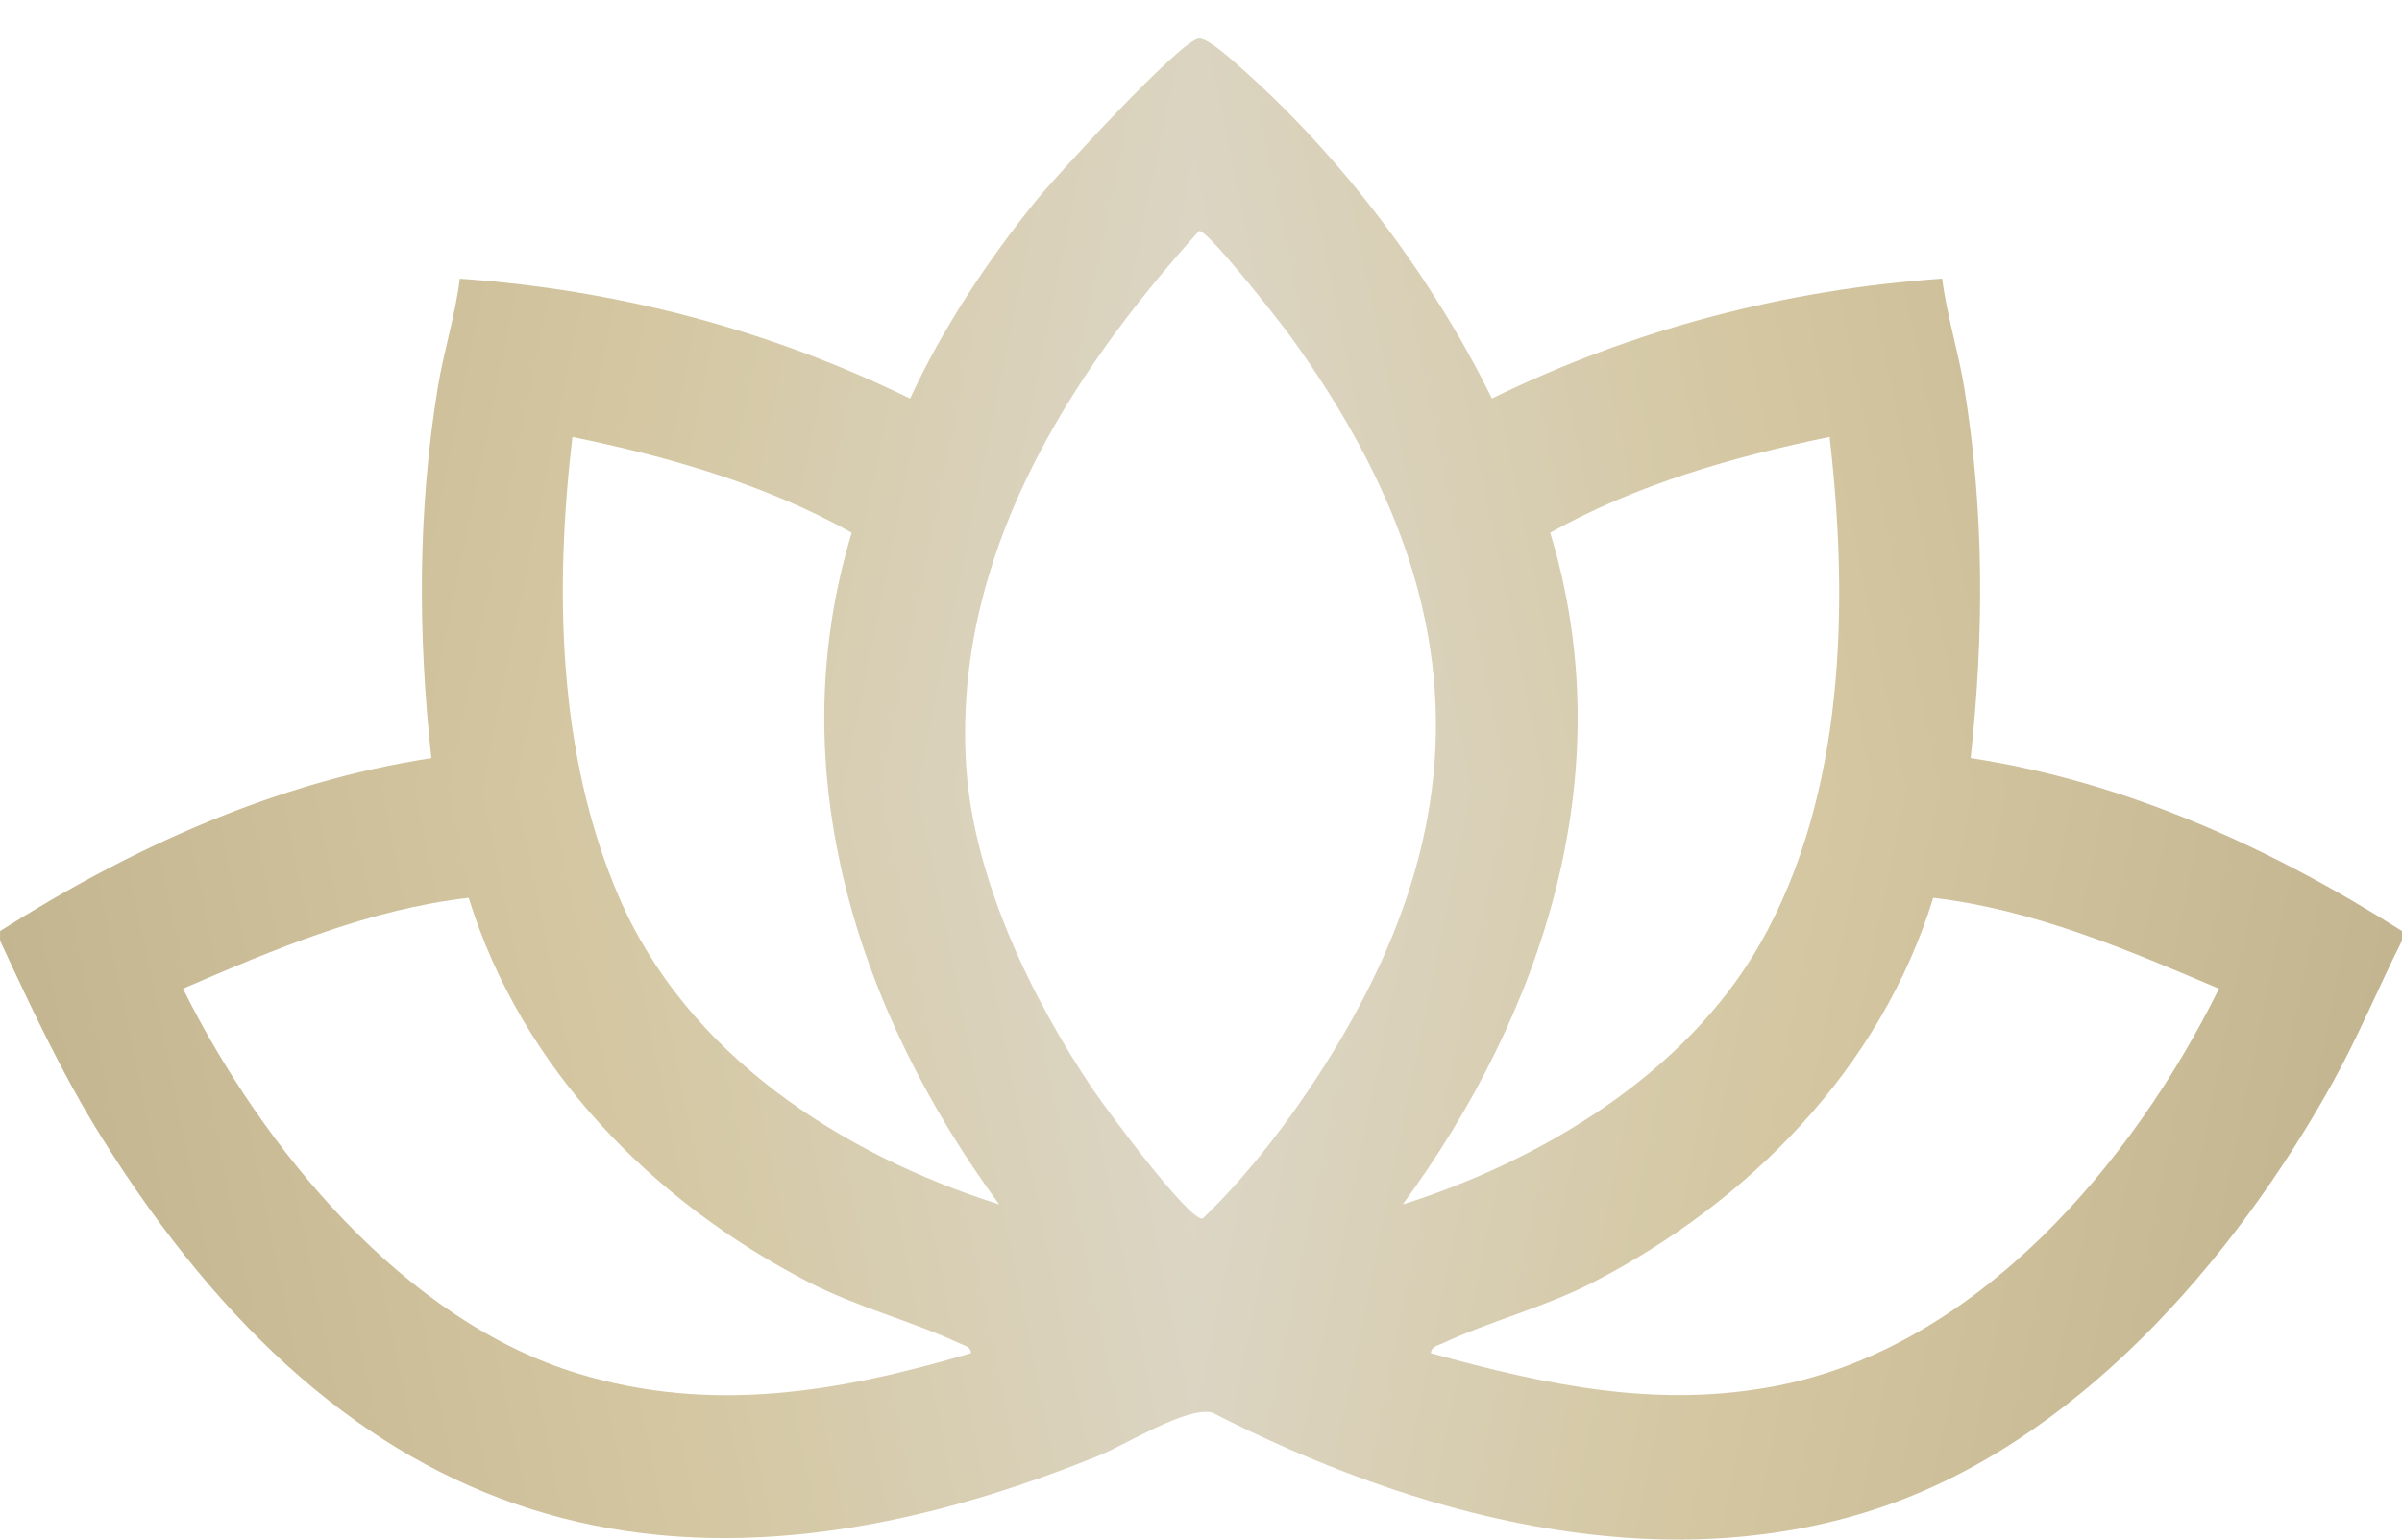
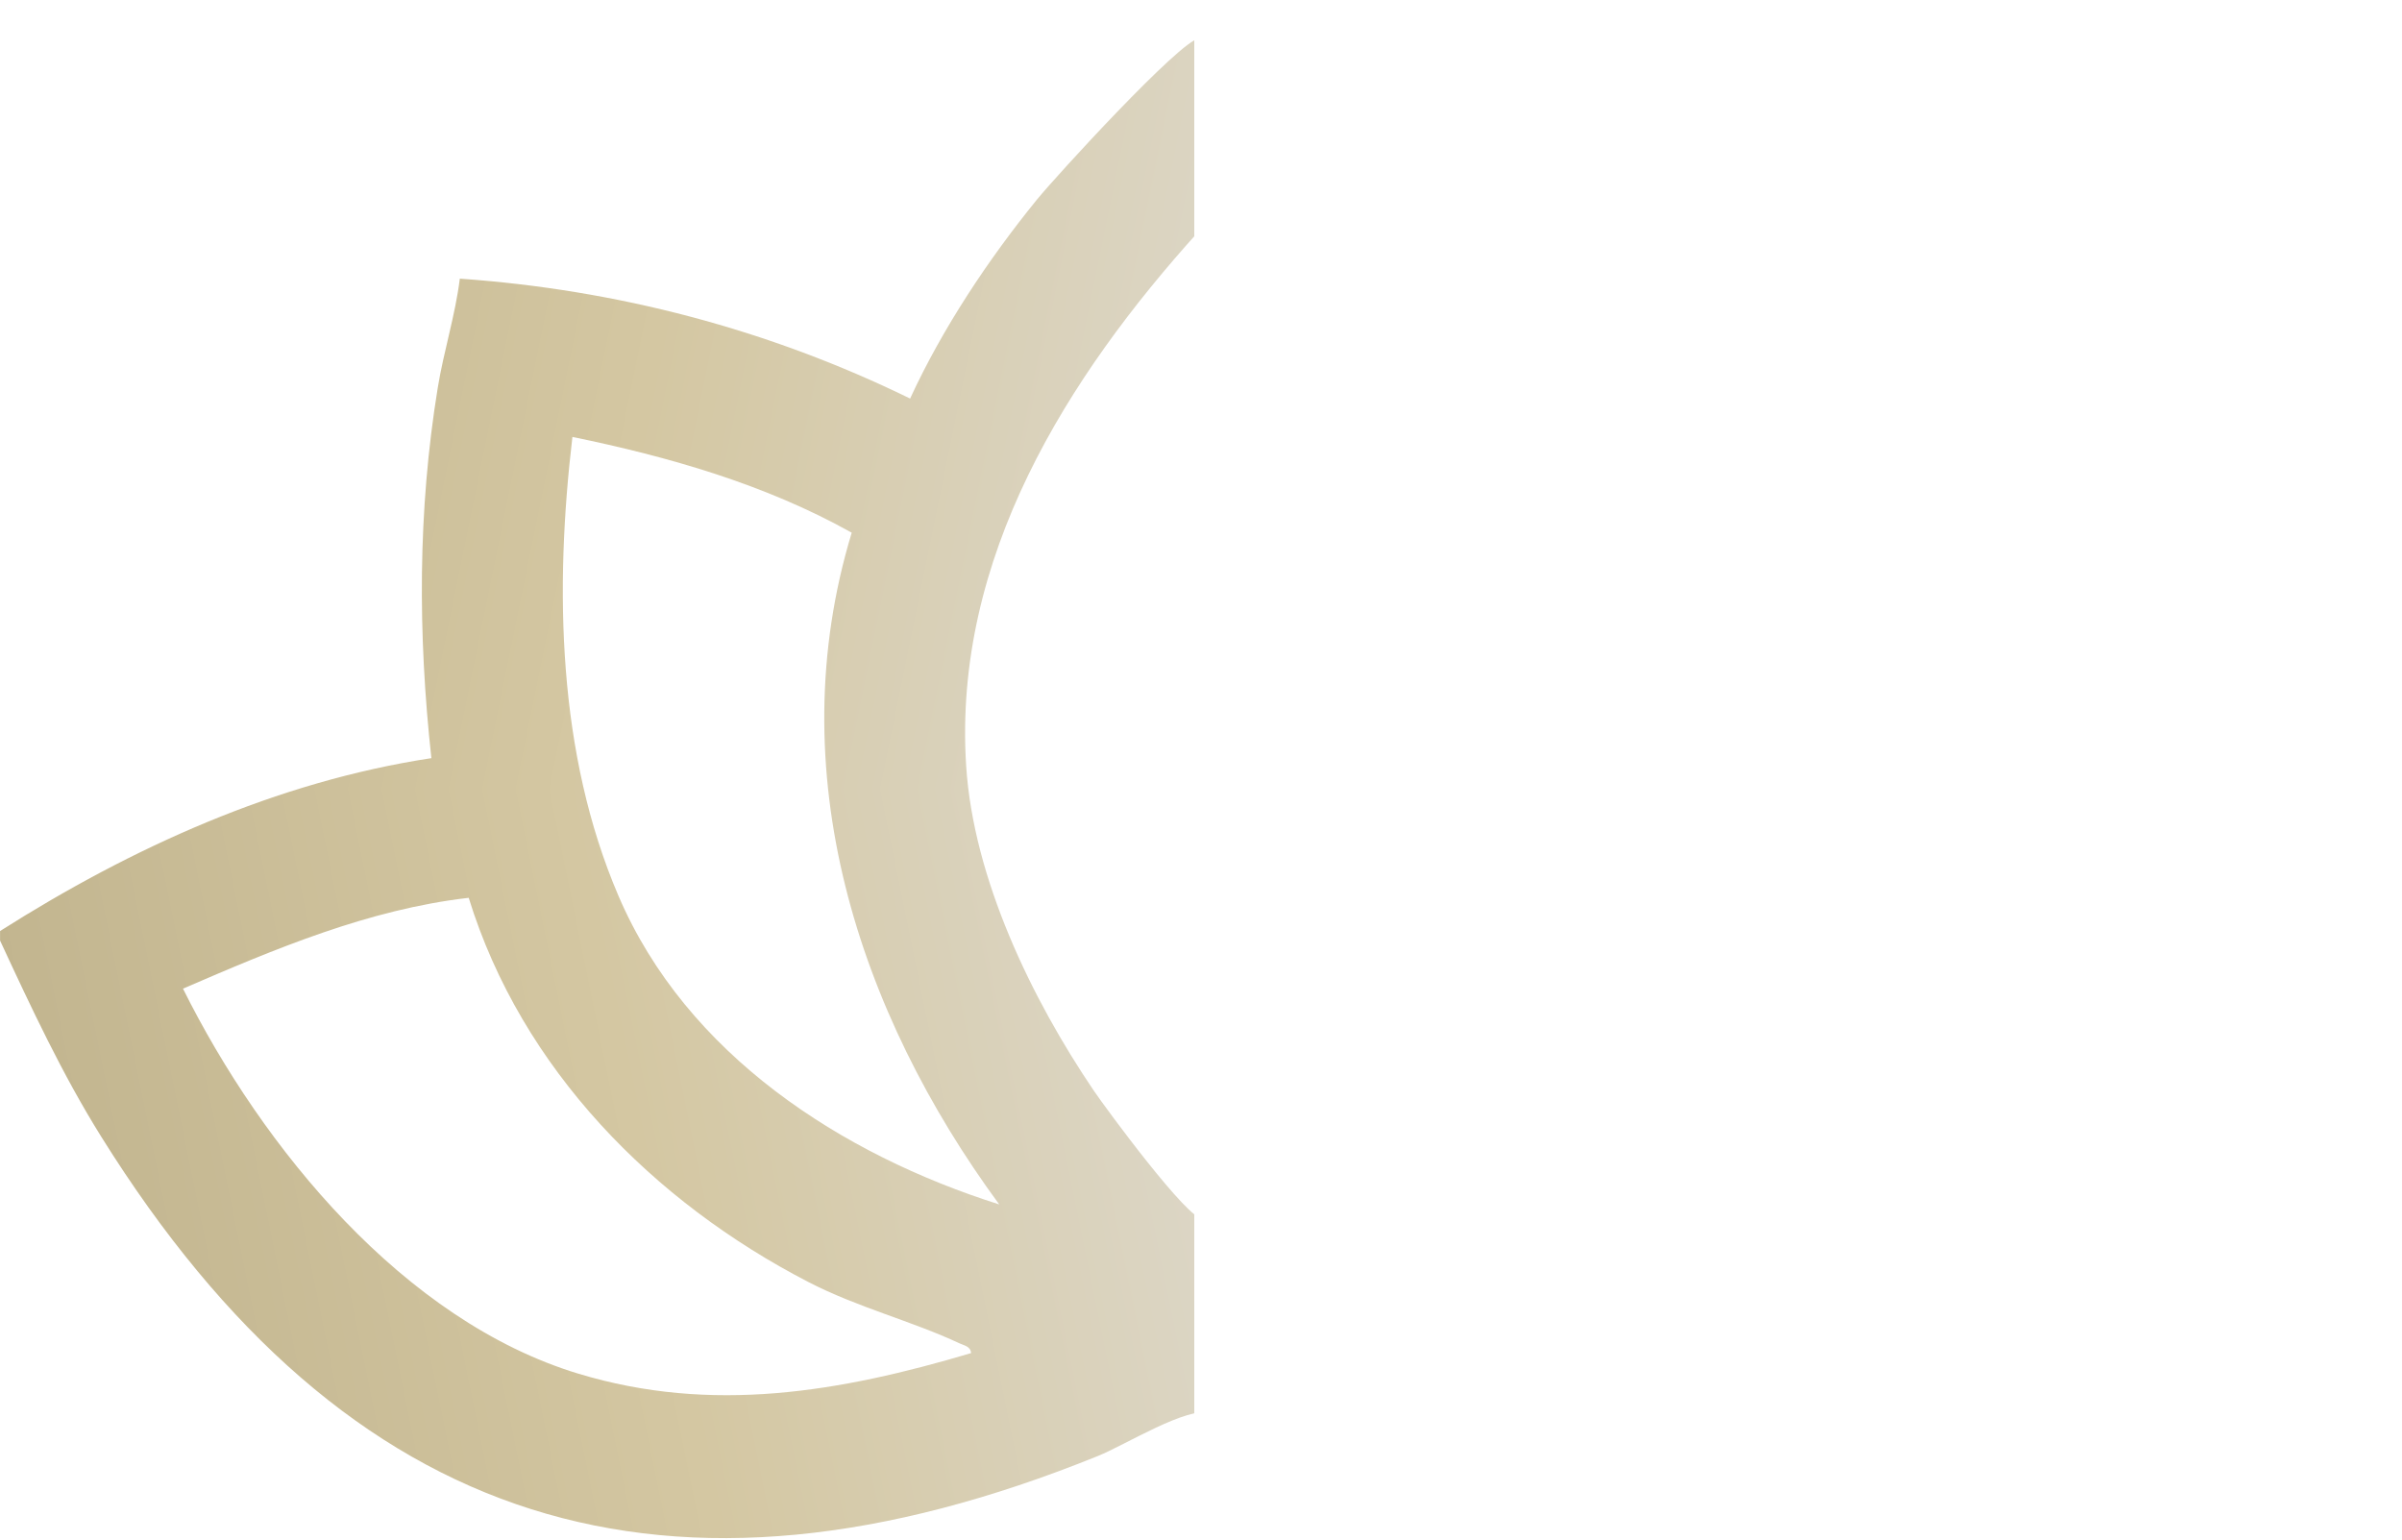
<svg xmlns="http://www.w3.org/2000/svg" width="39" height="25" viewBox="0 0 39 25" fill="none">
  <g clip-path="url(#paint0_diamond_384_121_clip_path)" data-figma-skip-parse="true">
    <g transform="matrix(0.02 0 0 0.098 19.388 12.812)">
-       <rect x="0" y="0" width="1050.99" height="134.482" fill="url(#paint0_diamond_384_121)" opacity="1" shape-rendering="crispEdges" />
-       <rect x="0" y="0" width="1050.99" height="134.482" transform="scale(1 -1)" fill="url(#paint0_diamond_384_121)" opacity="1" shape-rendering="crispEdges" />
      <rect x="0" y="0" width="1050.99" height="134.482" transform="scale(-1 1)" fill="url(#paint0_diamond_384_121)" opacity="1" shape-rendering="crispEdges" />
      <rect x="0" y="0" width="1050.99" height="134.482" transform="scale(-1)" fill="url(#paint0_diamond_384_121)" opacity="1" shape-rendering="crispEdges" />
    </g>
  </g>
  <path d="M0 15.119C2.137 13.763 4.493 12.693 7.004 12.311C6.785 10.301 6.781 8.3 7.107 6.3C7.204 5.703 7.391 5.125 7.466 4.525C10.014 4.703 12.479 5.348 14.777 6.472C15.303 5.33 16.046 4.213 16.836 3.241C17.149 2.857 19.163 0.656 19.465 0.625C19.615 0.611 20.038 1.003 20.186 1.135C21.799 2.565 23.271 4.525 24.223 6.471C26.52 5.346 28.985 4.702 31.534 4.524C31.609 5.125 31.796 5.702 31.893 6.299C32.218 8.298 32.215 10.3 31.996 12.31C34.507 12.692 36.863 13.763 39 15.118V15.274C38.614 16.043 38.29 16.831 37.871 17.585C36.245 20.507 33.677 23.444 30.466 24.501C26.878 25.682 22.937 24.607 19.68 22.936C19.256 22.84 18.288 23.456 17.823 23.644C10.877 26.453 5.643 24.865 1.645 18.46C1.009 17.441 0.507 16.363 0.001 15.273V15.117L0 15.119ZM19.47 3.749C17.328 6.118 15.471 9.062 15.687 12.435C15.804 14.268 16.753 16.226 17.762 17.714C17.964 18.011 19.302 19.827 19.527 19.787C20.165 19.174 20.739 18.451 21.237 17.714C24.145 13.409 23.961 9.6 20.933 5.435C20.762 5.201 19.602 3.721 19.469 3.75L19.47 3.749ZM16.224 19.558C13.931 16.434 12.651 12.527 13.829 8.65C12.425 7.864 10.859 7.417 9.294 7.095C9.003 9.567 9.051 12.237 10.042 14.548C11.149 17.13 13.67 18.75 16.225 19.558H16.224ZM29.705 7.095C28.14 7.417 26.574 7.864 25.17 8.65C26.348 12.527 25.068 16.434 22.775 19.558C25.013 18.85 27.37 17.443 28.577 15.326C29.957 12.908 30.022 9.808 29.706 7.095H29.705ZM7.61 14.579C5.986 14.765 4.461 15.41 2.971 16.054C4.263 18.649 6.559 21.446 9.387 22.305C11.559 22.964 13.643 22.603 15.767 21.972C15.759 21.862 15.655 21.849 15.58 21.814C14.809 21.452 13.922 21.23 13.126 20.818C10.615 19.52 8.471 17.368 7.61 14.578V14.579ZM36.028 16.054C34.535 15.42 33.012 14.768 31.389 14.579C30.528 17.368 28.384 19.52 25.873 20.819C25.077 21.231 24.19 21.452 23.419 21.815C23.344 21.85 23.24 21.863 23.232 21.973C25.113 22.494 26.934 22.885 28.884 22.496C32.09 21.857 34.617 18.913 36.028 16.055V16.054Z" data-figma-gradient-fill="{&quot;type&quot;:&quot;GRADIENT_DIAMOND&quot;,&quot;stops&quot;:[{&quot;color&quot;:{&quot;r&quot;:0.86666667461395264,&quot;g&quot;:0.84705883264541626,&quot;b&quot;:0.79215687513351440,&quot;a&quot;:1.0},&quot;position&quot;:0.0},{&quot;color&quot;:{&quot;r&quot;:0.83137255907058716,&quot;g&quot;:0.78039216995239258,&quot;b&quot;:0.63529413938522339,&quot;a&quot;:1.0},&quot;position&quot;:0.50961536169052124},{&quot;color&quot;:{&quot;r&quot;:0.76263898611068726,&quot;g&quot;:0.71037518978118896,&quot;b&quot;:0.56162410974502563,&quot;a&quot;:1.0},&quot;position&quot;:1.0}],&quot;stopsVar&quot;:[{&quot;color&quot;:{&quot;r&quot;:0.86666667461395264,&quot;g&quot;:0.84705883264541626,&quot;b&quot;:0.79215687513351440,&quot;a&quot;:1.0},&quot;position&quot;:0.0},{&quot;color&quot;:{&quot;r&quot;:0.83137255907058716,&quot;g&quot;:0.78039216995239258,&quot;b&quot;:0.63529413938522339,&quot;a&quot;:1.0},&quot;position&quot;:0.50961536169052124},{&quot;color&quot;:{&quot;r&quot;:0.76263898611068726,&quot;g&quot;:0.71037518978118896,&quot;b&quot;:0.56162410974502563,&quot;a&quot;:1.0},&quot;position&quot;:1.0}],&quot;transform&quot;:{&quot;m00&quot;:39.224510192871094,&quot;m01&quot;:6.0247861116257545e-14,&quot;m02&quot;:-0.22450888156890869,&quot;m10&quot;:4.8788931743390038e-14,&quot;m11&quot;:196.12254333496094,&quot;m12&quot;:-85.248771667480469},&quot;opacity&quot;:1.0,&quot;blendMode&quot;:&quot;NORMAL&quot;,&quot;visible&quot;:true}" />
  <defs>
    <clipPath id="paint0_diamond_384_121_clip_path">
      <path d="M0 15.119C2.137 13.763 4.493 12.693 7.004 12.311C6.785 10.301 6.781 8.3 7.107 6.3C7.204 5.703 7.391 5.125 7.466 4.525C10.014 4.703 12.479 5.348 14.777 6.472C15.303 5.33 16.046 4.213 16.836 3.241C17.149 2.857 19.163 0.656 19.465 0.625C19.615 0.611 20.038 1.003 20.186 1.135C21.799 2.565 23.271 4.525 24.223 6.471C26.52 5.346 28.985 4.702 31.534 4.524C31.609 5.125 31.796 5.702 31.893 6.299C32.218 8.298 32.215 10.3 31.996 12.31C34.507 12.692 36.863 13.763 39 15.118V15.274C38.614 16.043 38.29 16.831 37.871 17.585C36.245 20.507 33.677 23.444 30.466 24.501C26.878 25.682 22.937 24.607 19.68 22.936C19.256 22.84 18.288 23.456 17.823 23.644C10.877 26.453 5.643 24.865 1.645 18.46C1.009 17.441 0.507 16.363 0.001 15.273V15.117L0 15.119ZM19.47 3.749C17.328 6.118 15.471 9.062 15.687 12.435C15.804 14.268 16.753 16.226 17.762 17.714C17.964 18.011 19.302 19.827 19.527 19.787C20.165 19.174 20.739 18.451 21.237 17.714C24.145 13.409 23.961 9.6 20.933 5.435C20.762 5.201 19.602 3.721 19.469 3.75L19.47 3.749ZM16.224 19.558C13.931 16.434 12.651 12.527 13.829 8.65C12.425 7.864 10.859 7.417 9.294 7.095C9.003 9.567 9.051 12.237 10.042 14.548C11.149 17.13 13.67 18.75 16.225 19.558H16.224ZM29.705 7.095C28.14 7.417 26.574 7.864 25.17 8.65C26.348 12.527 25.068 16.434 22.775 19.558C25.013 18.85 27.37 17.443 28.577 15.326C29.957 12.908 30.022 9.808 29.706 7.095H29.705ZM7.61 14.579C5.986 14.765 4.461 15.41 2.971 16.054C4.263 18.649 6.559 21.446 9.387 22.305C11.559 22.964 13.643 22.603 15.767 21.972C15.759 21.862 15.655 21.849 15.58 21.814C14.809 21.452 13.922 21.23 13.126 20.818C10.615 19.52 8.471 17.368 7.61 14.578V14.579ZM36.028 16.054C34.535 15.42 33.012 14.768 31.389 14.579C30.528 17.368 28.384 19.52 25.873 20.819C25.077 21.231 24.19 21.452 23.419 21.815C23.344 21.85 23.24 21.863 23.232 21.973C25.113 22.494 26.934 22.885 28.884 22.496C32.09 21.857 34.617 18.913 36.028 16.055V16.054Z" />
    </clipPath>
    <linearGradient id="paint0_diamond_384_121" x1="0" y1="0" x2="500" y2="500" gradientUnits="userSpaceOnUse">
      <stop stop-color="#DDD8CA" />
      <stop offset="0.51" stop-color="#D4C7A2" />
      <stop offset="1" stop-color="#C2B58F" />
    </linearGradient>
  </defs>
</svg>